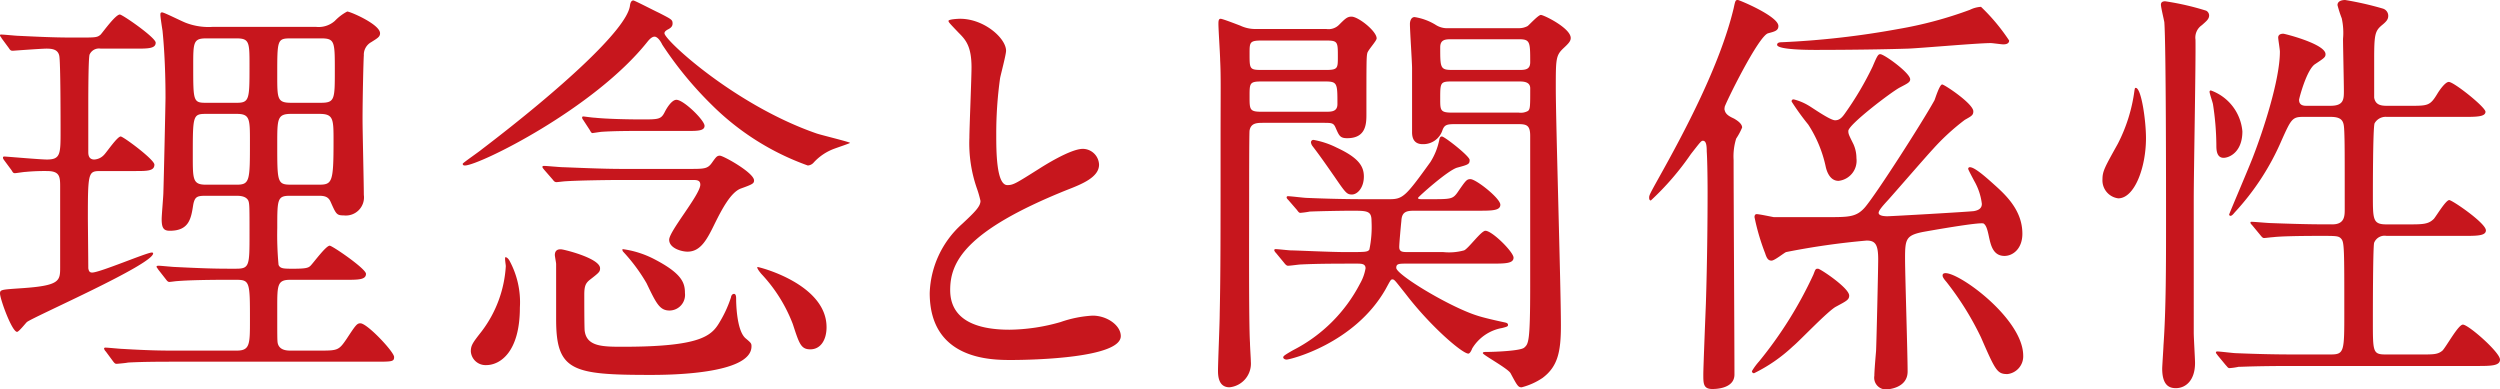
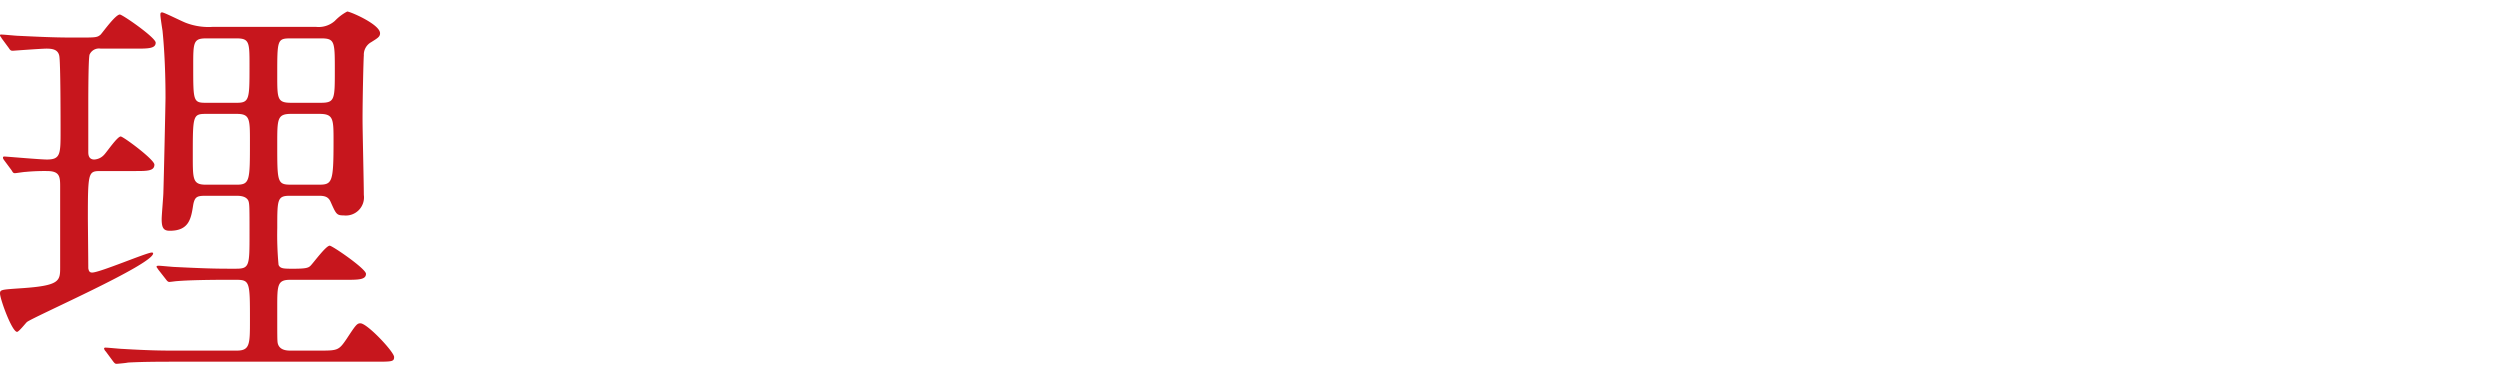
<svg xmlns="http://www.w3.org/2000/svg" width="257.934" height="40.179" viewBox="0 0 257.934 40.179">
  <title>subheadings02</title>
  <g id="a670ee13-9aab-4940-82eb-3c95142af2bf" data-name="レイヤー 2">
    <g id="ac8bc4b2-183f-43f5-a6c8-4af2a63c5114" data-name="レイヤー 1">
      <path d="M12.454,19.577c-1.32,0-1.364.044-1.364,4.884,0,.265.044,4.445.044,5.15.044.22.088.44.396.44.792,0,5.633-2.068,6.161-2.068.088,0,.132.044.132.088,0,1.145-12.277,6.513-13.025,7.085-.176.176-.836,1.013-1.013,1.013-.527,0-1.76-3.389-1.76-3.961,0-.397.176-.397,2.024-.528,4.181-.265,4.181-.748,4.181-2.2V21.117c0-1.012-.088-1.54-1.364-1.54a20.51,20.51,0,0,0-2.2.088c-.177,0-.969.132-1.101.132-.176,0-.22-.088-.352-.309l-.749-1.012c-.132-.176-.132-.22-.132-.308,0-.044.044-.089.132-.089.221,0,3.697.309,4.401.309,1.408,0,1.408-.572,1.408-2.948,0-1.143,0-7.085-.132-7.745s-.704-.748-1.32-.748c-.528,0-3.477.22-3.477.22-.176,0-.265-.044-.397-.264L2.2,5.891c-.088-.176-.176-.22-.176-.308s.044-.088.132-.088c.308,0,1.54.132,1.805.132,1.848.088,3.608.176,5.412.176h.837c1.672,0,1.848,0,2.2-.308.308-.352,1.54-2.068,1.979-2.068.265,0,3.697,2.376,3.697,2.904,0,.616-.792.616-2.112.616H12.41a1.062,1.062,0,0,0-1.145.615c-.132.397-.132,4.489-.132,5.326v4.708c0,.22,0,.792.616.792a1.474,1.474,0,0,0,1.012-.484c.265-.264,1.364-1.893,1.717-1.893.264,0,3.476,2.377,3.476,2.905,0,.66-.748.66-1.98.66ZM34.633,4.703a2.521,2.521,0,0,0,1.937-.616,4.996,4.996,0,0,1,1.276-.968c.308,0,3.389,1.32,3.389,2.244,0,.351-.221.484-.925.924a1.481,1.481,0,0,0-.748,1.364c-.044.528-.132,4.577-.132,6.601,0,1.232.132,6.689.132,7.789a1.872,1.872,0,0,1-2.068,2.113c-.748,0-.792-.133-1.364-1.408-.264-.617-.792-.617-1.32-.617h-2.86c-1.32,0-1.32.352-1.32,3.345a33.594,33.594,0,0,0,.133,3.784c.176.397.527.397,1.54.397,1.276,0,1.54-.088,1.76-.309.309-.307,1.585-2.068,1.98-2.068.265,0,3.741,2.377,3.741,2.905,0,.616-.793.616-2.157.616H31.948c-1.32,0-1.32.572-1.32,2.904,0,2.992,0,3.344.045,3.608.132.66.748.792,1.275.792h2.949c1.98,0,2.068,0,2.904-1.232.924-1.408,1.056-1.584,1.408-1.584.704,0,3.477,2.949,3.477,3.477,0,.484-.221.484-2.024.484H19.935c-1.1,0-3.124,0-4.708.088-.133.044-1.101.132-1.188.132-.132,0-.22-.088-.353-.265l-.748-1.012a.558.558,0,0,1-.176-.308c0-.044.044-.089.132-.089.265,0,1.541.133,1.761.133,2.948.176,4.312.176,5.457.176h6.337c1.363,0,1.363-.66,1.363-3.125,0-3.916,0-4.18-1.408-4.18H25.348c-1.98,0-3.961.044-5.017.132-.132,0-.704.088-.836.088s-.221-.088-.352-.265l-.792-1.012c-.132-.22-.176-.22-.176-.308,0-.044.088-.089.176-.089.264,0,1.496.133,1.761.133,2.64.132,4.048.176,5.456.176h.836c1.364,0,1.364-.352,1.364-3.608,0-2.772,0-3.124-.132-3.433-.264-.484-.924-.484-1.32-.484h-2.86c-1.012,0-1.32,0-1.496.924-.22,1.453-.44,2.686-2.42,2.686-.616,0-.836-.265-.836-1.188,0-.44.176-2.376.176-2.772.044-1.232.22-9.241.22-9.77,0-3.608-.22-6.029-.308-6.908-.044-.265-.221-1.408-.221-1.629,0-.133,0-.264.177-.264.22,0,2.112.968,2.508,1.1a6.506,6.506,0,0,0,2.685.397ZM26.448,20.985c1.363,0,1.363-.441,1.363-4.444,0-2.333,0-2.861-1.363-2.861H23.279c-1.364,0-1.364.176-1.364,4.357,0,2.42,0,2.948,1.364,2.948Zm0-8.449c1.319,0,1.319-.396,1.319-3.829,0-2.376,0-2.816-1.319-2.816H23.279c-1.32,0-1.32.441-1.32,2.861,0,3.607,0,3.784,1.32,3.784Zm5.633-6.646c-1.453,0-1.453.088-1.453,3.785,0,2.465,0,2.86,1.453,2.86h3.036c1.452,0,1.452-.352,1.452-3.345s0-3.301-1.452-3.301Zm0,7.789c-1.453,0-1.453.484-1.453,3.125,0,3.961,0,4.181,1.453,4.181h2.816c1.408,0,1.54-.22,1.54-4.489,0-2.288,0-2.816-1.452-2.816Z" transform="translate(-2.024 -1.93)" fill="#c7161d" />
-       <path d="M68.819,6.243c-5.501,6.909-17.383,12.762-18.835,12.762-.176,0-.22-.088-.22-.177s1.672-1.231,1.98-1.496c8.141-6.204,14.918-12.365,15.27-14.785.044-.397.177-.572.353-.572.132,0,2.244,1.1,2.641,1.275,1.275.66,1.408.705,1.408,1.101,0,.22-.089.396-.397.572-.352.177-.44.308-.44.44,0,.703,7.306,7.436,15.711,10.342.527.176,3.433.879,3.433.967,0,.045-1.32.484-1.541.572A5.394,5.394,0,0,0,85.938,18.74a.872.872,0,0,1-.572.265,26.868,26.868,0,0,1-9.901-6.249,37.691,37.691,0,0,1-5.104-6.205c-.132-.264-.396-.748-.748-.836C69.304,5.671,68.995,6.023,68.819,6.243ZM54.562,28.774a8.976,8.976,0,0,1,1.1,4.885c0,4.577-2.024,5.94-3.477,5.94a1.521,1.521,0,0,1-1.584-1.408c0-.66.22-.924,1.145-2.111a12.327,12.327,0,0,0,2.464-6.69c0-.133-.132-.836-.044-.924C54.253,28.467,54.385,28.51,54.562,28.774Zm18.526-9.417c1.584,0,1.937,0,2.376-.617.44-.615.528-.748.836-.748.352,0,3.522,1.761,3.522,2.553,0,.309-.133.397-1.364.836-1.057.396-1.98,2.201-2.684,3.609-.792,1.628-1.452,2.904-2.816,2.904-.616,0-1.893-.352-1.893-1.232s3.213-4.664,3.213-5.677c0-.484-.397-.484-.748-.484H65.915c-1.232,0-4.269.044-5.545.132-.132,0-.792.088-.924.088-.177,0-.265-.088-.397-.264l-.88-1.012c-.177-.221-.177-.221-.177-.309s.089-.088.177-.088c.264,0,1.628.133,1.937.133,1.232.043,4.048.176,6.028.176ZM63.935,29.61c0,.352-.088.44-1.057,1.188-.439.352-.571.66-.571,1.54,0,.483,0,3.52.044,3.741.22,1.627,1.892,1.627,3.96,1.627,8.537,0,9.241-1.275,10.122-2.816a12.191,12.191,0,0,0,1.012-2.287c0-.089.088-.352.309-.352s.22.352.22.528c0,.131,0,3.212.968,4.049.572.483.616.527.616.836,0,2.947-8.89,2.947-10.43,2.947-8.053,0-9.726-.396-9.726-5.721V29.17c0-.131-.132-.791-.132-.924,0-.484.309-.66.792-.572C60.942,27.85,63.935,28.686,63.935,29.61Zm4.093-14.17c-.969,0-2.597,0-3.917.088-.088,0-.924.132-.968.132-.088,0-.176-.132-.265-.308l-.66-1.013c-.132-.176-.132-.22-.132-.308,0-.044.044-.088.132-.088.045,0,.969.132,1.188.132,1.232.132,3.564.176,4.753.176,1.849,0,2.068,0,2.464-.792.177-.353.704-1.232,1.188-1.232.748,0,2.904,2.111,2.904,2.684,0,.528-.748.528-1.76.528ZM69.48,28.643c2.904,1.496,3.212,2.464,3.212,3.52a1.615,1.615,0,0,1-1.584,1.805c-1.012,0-1.364-.703-2.376-2.816a17.933,17.933,0,0,0-2.377-3.213c-.132-.131-.132-.264-.088-.307A9.971,9.971,0,0,1,69.48,28.643Zm17.822,7.041c0,1.32-.616,2.288-1.672,2.288-.969,0-1.145-.572-1.805-2.597a15.75,15.75,0,0,0-3.256-5.192c-.221-.265-.484-.616-.396-.704C80.217,29.435,87.302,31.195,87.302,35.684Z" transform="translate(-2.024 -1.93)" fill="#c7161d" />
-       <path d="M101.291,25.033c1.32-1.231,1.893-1.804,1.893-2.376a11.262,11.262,0,0,0-.397-1.364,14.141,14.141,0,0,1-.748-5.149c0-1.012.22-6.117.22-7.262,0-2.199-.616-2.859-1.32-3.564-.924-.968-1.056-1.1-1.056-1.232,0-.177,1.056-.22,1.188-.22,2.508,0,4.752,2.023,4.752,3.3,0,.396-.527,2.376-.615,2.816a41.298,41.298,0,0,0-.397,5.81c0,1.672,0,5.236,1.145,5.236.615,0,.88-.176,3.256-1.672.484-.309,3.257-2.068,4.533-2.068a1.69,1.69,0,0,1,1.672,1.628c0,1.319-1.805,2.024-3.389,2.64-10.474,4.225-11.97,7.438-11.97,10.299,0,2.992,2.553,4.092,6.117,4.092a19.665,19.665,0,0,0,5.28-.792,11.969,11.969,0,0,1,3.301-.66c1.496,0,2.904,1.013,2.904,2.112,0,2.244-8.977,2.465-11.309,2.465-2.025,0-8.405,0-8.405-6.91A9.98,9.98,0,0,1,101.291,25.033Z" transform="translate(-2.024 -1.93)" fill="#c7161d" />
-       <path d="M138.866,4.923a1.531,1.531,0,0,0,1.32-.441c.616-.615.836-.836,1.276-.836.704,0,2.596,1.496,2.596,2.244,0,.264-.924,1.232-.968,1.541-.088.396-.088.968-.088,6.248,0,.969,0,2.509-1.98,2.509-.748,0-.836-.265-1.188-1.056-.22-.529-.396-.529-1.319-.529H132.31c-.66,0-1.232.045-1.364.793-.044.264-.044,5.896-.044,6.689,0,3.74-.044,13.157.088,15.226,0,.353.088,1.628.088,1.937a2.453,2.453,0,0,1-2.2,2.641c-1.145,0-1.188-1.188-1.188-1.717,0-.836.176-4.929.176-5.854.089-4.18.089-7.965.089-17.602,0-5.545.044-6.821-.044-8.582,0-.527-.177-3.124-.177-3.74,0-.22,0-.527.221-.527s1.892.66,2.023.703a3.642,3.642,0,0,0,1.629.353Zm-6.644,1.188c-1.276,0-1.276.176-1.276,1.363,0,1.585,0,1.673,1.276,1.673h6.601c1.232,0,1.232-.177,1.232-1.364,0-1.54,0-1.672-1.232-1.672Zm-.044,4.225c-1.232,0-1.232.176-1.232,1.54s0,1.584,1.232,1.584h6.601c.616,0,1.232,0,1.232-.792,0-2.112,0-2.332-1.232-2.332ZM134.95,22.569c-.177-.176-.177-.22-.177-.265a.116.116,0,0,1,.132-.131c.309,0,1.673.176,1.98.176,2.112.088,3.961.132,6.029.132h2.508c1.364,0,1.673-.352,4.181-3.829a6.779,6.779,0,0,0,.925-2.332c.044-.22.132-.309.264-.309.264,0,2.86,2.025,2.86,2.421,0,.44-.132.484-1.276.792-.968.264-4.049,3.037-4.049,3.125,0,.132.177.132.484.132h.748c2.112,0,2.333,0,2.816-.66.881-1.276.969-1.408,1.364-1.408.572,0,3.081,1.98,3.081,2.64,0,.617-.881.617-2.333.617h-6.381c-.836,0-1.452,0-1.496,1.056-.044.396-.22,2.288-.22,2.685,0,.527.352.527.968.527h3.564a5.811,5.811,0,0,0,2.156-.176c.44-.176,1.761-2.023,2.2-2.023.704,0,2.904,2.199,2.904,2.772,0,.617-.88.617-2.332.617h-8.581c-.924,0-1.188,0-1.188.439,0,.704,5.545,4.049,8.361,4.929.66.22,2.025.528,2.86.704.177.044.309.088.309.264,0,.133-.088.176-.616.309a4.52,4.52,0,0,0-3.081,2.112c-.044.132-.22.528-.396.528-.616,0-3.873-2.773-6.469-6.161-1.057-1.32-1.145-1.497-1.364-1.497-.177,0-.221.133-.704,1.013-3.213,5.633-9.857,7.261-10.21,7.261-.22,0-.351-.131-.351-.22,0-.132.088-.22,1.012-.748a15.949,15.949,0,0,0,6.909-6.864,4.779,4.779,0,0,0,.572-1.585c0-.483-.44-.483-.924-.483-1.893,0-4.005,0-5.766.088-.176,0-1.056.131-1.32.131-.132,0-.264-.131-.396-.307l-.836-1.013a.675.675,0,0,1-.177-.265.117.117,0,0,1,.133-.131c.264,0,1.364.131,1.584.131.484,0,4.137.176,5.633.176,2.068,0,2.288,0,2.464-.264a11.434,11.434,0,0,0,.221-2.948c0-1.056-.44-1.056-2.112-1.056-.836,0-3.257.043-4.269.088a8.481,8.481,0,0,1-.969.132c-.132,0-.22-.132-.351-.308Zm7.789-2.421c0,1.145-.66,1.85-1.232,1.85-.528,0-.66-.177-1.805-1.85-.527-.748-1.364-1.98-2.244-3.124a.79.79,0,0,1-.176-.396.249.249,0,0,1,.264-.264,8.607,8.607,0,0,1,2.377.791C142.211,18.213,142.739,19.093,142.739,20.148Zm9.505-5.412c-.924,0-1.188.044-1.408.66a2.077,2.077,0,0,1-2.024,1.408c-.924,0-1.1-.66-1.1-1.232V8.971c0-.659-.221-3.828-.221-4.576,0-.22.088-.703.484-.703a5.907,5.907,0,0,1,2.156.791,2.177,2.177,0,0,0,1.364.353h7.173a1.85,1.85,0,0,0,.969-.22c.176-.133,1.1-1.145,1.363-1.145.309,0,3.081,1.364,3.081,2.377,0,.307-.176.527-.748,1.056-.792.748-.792,1.101-.792,4.136,0,3.477.527,20.596.527,24.469,0,2.684-.308,4.225-1.892,5.412a6.921,6.921,0,0,1-2.156.969c-.353,0-.44-.133-1.145-1.453-.264-.484-2.86-1.893-2.86-2.068,0-.131.132-.131.572-.131s3.301-.089,3.696-.441c.44-.396.616-.527.616-6.336V15.924c0-1.188-.484-1.188-1.408-1.188Zm6.469-5.589c.616,0,1.188,0,1.188-.792,0-2.112,0-2.377-1.188-2.377h-6.864c-.66,0-1.232,0-1.232.836,0,2.113,0,2.333,1.232,2.333Zm-6.909,1.188c-1.188,0-1.188.132-1.188,1.805,0,1.144,0,1.408,1.188,1.408h6.909a1.527,1.527,0,0,0,.969-.177c.22-.22.22-.441.22-2.333,0-.703-.748-.703-1.188-.703Z" transform="translate(-2.024 -1.93)" fill="#c7161d" />
-       <path d="M180.93,14.164c.22.133.836.484.836.924a6.97,6.97,0,0,1-.616,1.145,6.179,6.179,0,0,0-.264,2.2c0,3.477.088,19.011.088,22.136,0,1.496-2.024,1.496-2.288,1.496-.925,0-.925-.572-.925-1.496,0-.705.221-6.161.265-7.305.132-4.094.176-8.582.176-11.486,0-1.937-.044-3.652-.088-4.225,0-.572-.044-1.1-.397-1.1-.176,0-.264.131-1.231,1.363a28.389,28.389,0,0,1-4.137,4.797c-.176,0-.176-.22-.176-.309,0-.219.088-.396.968-1.98,2.685-4.797,6.337-11.661,7.745-17.515.176-.792.176-.881.44-.881.133,0,4.181,1.673,4.181,2.686,0,.484-.396.572-1.056.748-1.012.264-4.488,7.393-4.488,7.613,0,.088-.045.219,0,.308C180.05,13.725,180.445,13.944,180.93,14.164Zm11.882,18.263c0,.44-.309.572-1.364,1.143-.836.441-3.784,3.564-4.444,4.094a16.291,16.291,0,0,1-4.005,2.771.204.204,0,0,1-.22-.22,6.578,6.578,0,0,1,.748-1.013,41.884,41.884,0,0,0,5.589-8.933c.22-.572.22-.616.483-.616C189.819,29.654,192.811,31.635,192.811,32.427Zm7.569-6.558c-1.717.354-1.805.749-1.805,2.729,0,1.673.264,9.814.264,11.662,0,1.76-2.112,1.849-2.2,1.849A1.209,1.209,0,0,1,195.407,40.7c0-.308.045-1.013.177-2.553.044-.836.22-8.449.22-9.462,0-1.539-.308-1.935-1.188-1.935a76.729,76.729,0,0,0-8.316,1.188c-.221.089-1.188.881-1.497.881s-.483-.176-.66-.748a22.731,22.731,0,0,1-1.1-3.74c0-.133.044-.309.22-.309.265,0,1.496.264,1.761.309h5.589c2.156,0,2.948,0,3.828-1.013,1.232-1.452,5.985-8.89,7.173-11.046.088-.22.528-1.628.792-1.628.221,0,3.213,1.98,3.213,2.772,0,.397-.176.484-.88.881a23.098,23.098,0,0,0-3.301,3.035c-.66.705-3.828,4.357-4.576,5.193-.484.527-1.013,1.1-1.013,1.364,0,.353.748.353.924.353.352,0,8.098-.44,8.89-.529.528-.088.836-.307.836-.748a6.229,6.229,0,0,0-.792-2.375c-.088-.177-.616-1.145-.616-1.232a.16.16,0,0,1,.176-.176c.484,0,1.585.967,2.465,1.76,1.232,1.1,2.948,2.684,2.948,5.104,0,1.54-.968,2.288-1.848,2.288-1.188,0-1.408-1.145-1.585-1.893-.176-.879-.308-1.275-.572-1.451C206.277,24.814,200.864,25.781,200.381,25.869Zm8.933-19.758c0,.397-.483.397-.616.397-.176,0-1.1-.133-1.275-.133-1.364,0-7.306.528-8.538.572-4.092.132-9.197.132-9.549.132-.572,0-3.961,0-3.961-.528,0-.132.088-.264.484-.264a88.105,88.105,0,0,0,12.014-1.364,41.176,41.176,0,0,0,7.393-1.98,2.963,2.963,0,0,1,1.145-.308A19.957,19.957,0,0,1,209.314,6.111ZM193.251,16.805a3.554,3.554,0,0,1,.309,1.452,2.089,2.089,0,0,1-1.849,2.333c-.924,0-1.231-1.057-1.32-1.453a12.899,12.899,0,0,0-1.804-4.356,25.558,25.558,0,0,1-1.717-2.376c0-.176.088-.221.221-.221a5.598,5.598,0,0,1,1.496.616c.396.22,2.244,1.54,2.772,1.54.439,0,.704-.264,1.012-.703a32.617,32.617,0,0,0,2.86-4.842c.484-1.143.572-1.275.792-1.275.397,0,3.081,1.936,3.081,2.596,0,.309-.309.441-1.057.836-.792.397-5.324,3.829-5.324,4.489C192.724,15.748,192.768,15.836,193.251,16.805Zm17.515,21.827a1.837,1.837,0,0,1-1.628,1.892c-1.057,0-1.232-.351-2.728-3.784a30.538,30.538,0,0,0-3.564-5.721c-.308-.353-.397-.528-.397-.66a.208.208,0,0,1,.133-.22C203.725,29.698,210.766,34.715,210.766,38.632Z" transform="translate(-2.024 -1.93)" fill="#c7161d" />
-       <path d="M220.572,22.394a1.869,1.869,0,0,1-1.628-1.98c0-.836.264-1.276,1.584-3.652a16.715,16.715,0,0,0,1.717-5.501c.044-.221.044-.264.132-.264.572,0,1.056,3.344,1.056,5.192C223.433,19.225,222.245,22.394,220.572,22.394Zm7.789.088V36.256c0,.527.133,2.684.133,3.124,0,1.804-.969,2.597-1.98,2.597-.616,0-1.408-.221-1.408-2.025,0-.219.132-2.199.132-2.375.264-3.741.264-8.361.264-12.895,0-3.52,0-18.131-.176-20.463-.044-.264-.352-1.54-.352-1.805,0-.22.132-.352.44-.352a27.518,27.518,0,0,1,4.225.969.566.566,0,0,1,.309.483c0,.396-.309.616-.748,1.013a1.539,1.539,0,0,0-.66,1.496C228.582,8.268,228.361,19.709,228.361,22.481Zm3.081-4.269c-.748,0-.748-.881-.748-1.32a28.685,28.685,0,0,0-.352-4.225c-.044-.221-.352-1.1-.352-1.276a.14.14,0,0,1,.132-.132,4.937,4.937,0,0,1,3.257,4.225C233.379,17.641,232.015,18.213,231.442,18.213Zm11.045-5.369c1.364,0,1.364-.703,1.364-1.54,0-.88-.088-4.62-.088-5.368a6.931,6.931,0,0,0-.132-2.113,12.386,12.386,0,0,1-.439-1.363c0-.44.483-.529.792-.529a32.595,32.595,0,0,1,3.872.881.776.776,0,0,1,.572.748c0,.397-.22.616-.704,1.012-.66.572-.748.969-.748,3.434v4.004c.132.748.704.836,1.32.836h2.332c1.893,0,2.112,0,2.86-1.232.264-.439.836-1.232,1.188-1.232.528,0,3.784,2.598,3.784,3.081,0,.528-.968.528-2.376.528h-7.789a1.31,1.31,0,0,0-1.276.66c-.176.397-.176,6.82-.176,7.438,0,2.508,0,2.992,1.408,2.992h2.156c1.584,0,2.156,0,2.728-.572.264-.309,1.231-1.937,1.584-1.937.308,0,3.784,2.376,3.784,3.124,0,.572-.924.572-2.376.572h-7.877a1.157,1.157,0,0,0-1.276.705c-.132.396-.132,7.348-.132,8.097,0,3.257,0,3.433,1.408,3.433H251.73c1.408,0,1.804,0,2.288-.397.396-.397,1.628-2.684,2.112-2.684.572,0,3.828,2.859,3.828,3.607,0,.66-.968.66-2.42.66H238.527c-3.829,0-5.104.088-5.545.088a6.541,6.541,0,0,1-.924.133c-.177,0-.221-.133-.397-.309l-.836-1.012c-.088-.133-.176-.221-.176-.264a.117.117,0,0,1,.132-.133c.308,0,1.672.176,1.937.176,2.156.088,3.96.133,6.028.133h3.74c1.408,0,1.408-.309,1.408-4.357,0-6.469,0-7.217-.308-7.568-.264-.309-.484-.309-2.156-.309-2.376,0-4.181.045-4.885.133-.132,0-.792.088-.924.088s-.221-.088-.396-.309l-.836-1.012c-.176-.176-.176-.221-.176-.264,0-.088.044-.088.132-.088.308,0,1.672.131,1.98.131,3.521.133,4.973.133,6.337.133,1.276,0,1.276-.881,1.276-1.584,0-6.117,0-6.777-.045-7.966-.044-.925-.044-1.54-1.408-1.54h-2.86c-1.1,0-1.232.264-2.2,2.42a26.005,26.005,0,0,1-4.841,7.438c-.176.22-.308.352-.439.352a.14.14,0,0,1-.132-.132c0-.088,2.156-5.104,2.508-6.073.969-2.508,2.728-7.789,2.728-10.736,0-.221-.176-1.277-.176-1.453,0-.351.352-.397.528-.397.132,0,4.356,1.057,4.356,2.113,0,.308-.132.397-1.057,1.012-.88.528-1.672,3.564-1.672,3.697,0,.615.528.615.792.615Z" transform="translate(-2.024 -1.93)" fill="#c7161d" />
    </g>
  </g>
</svg>